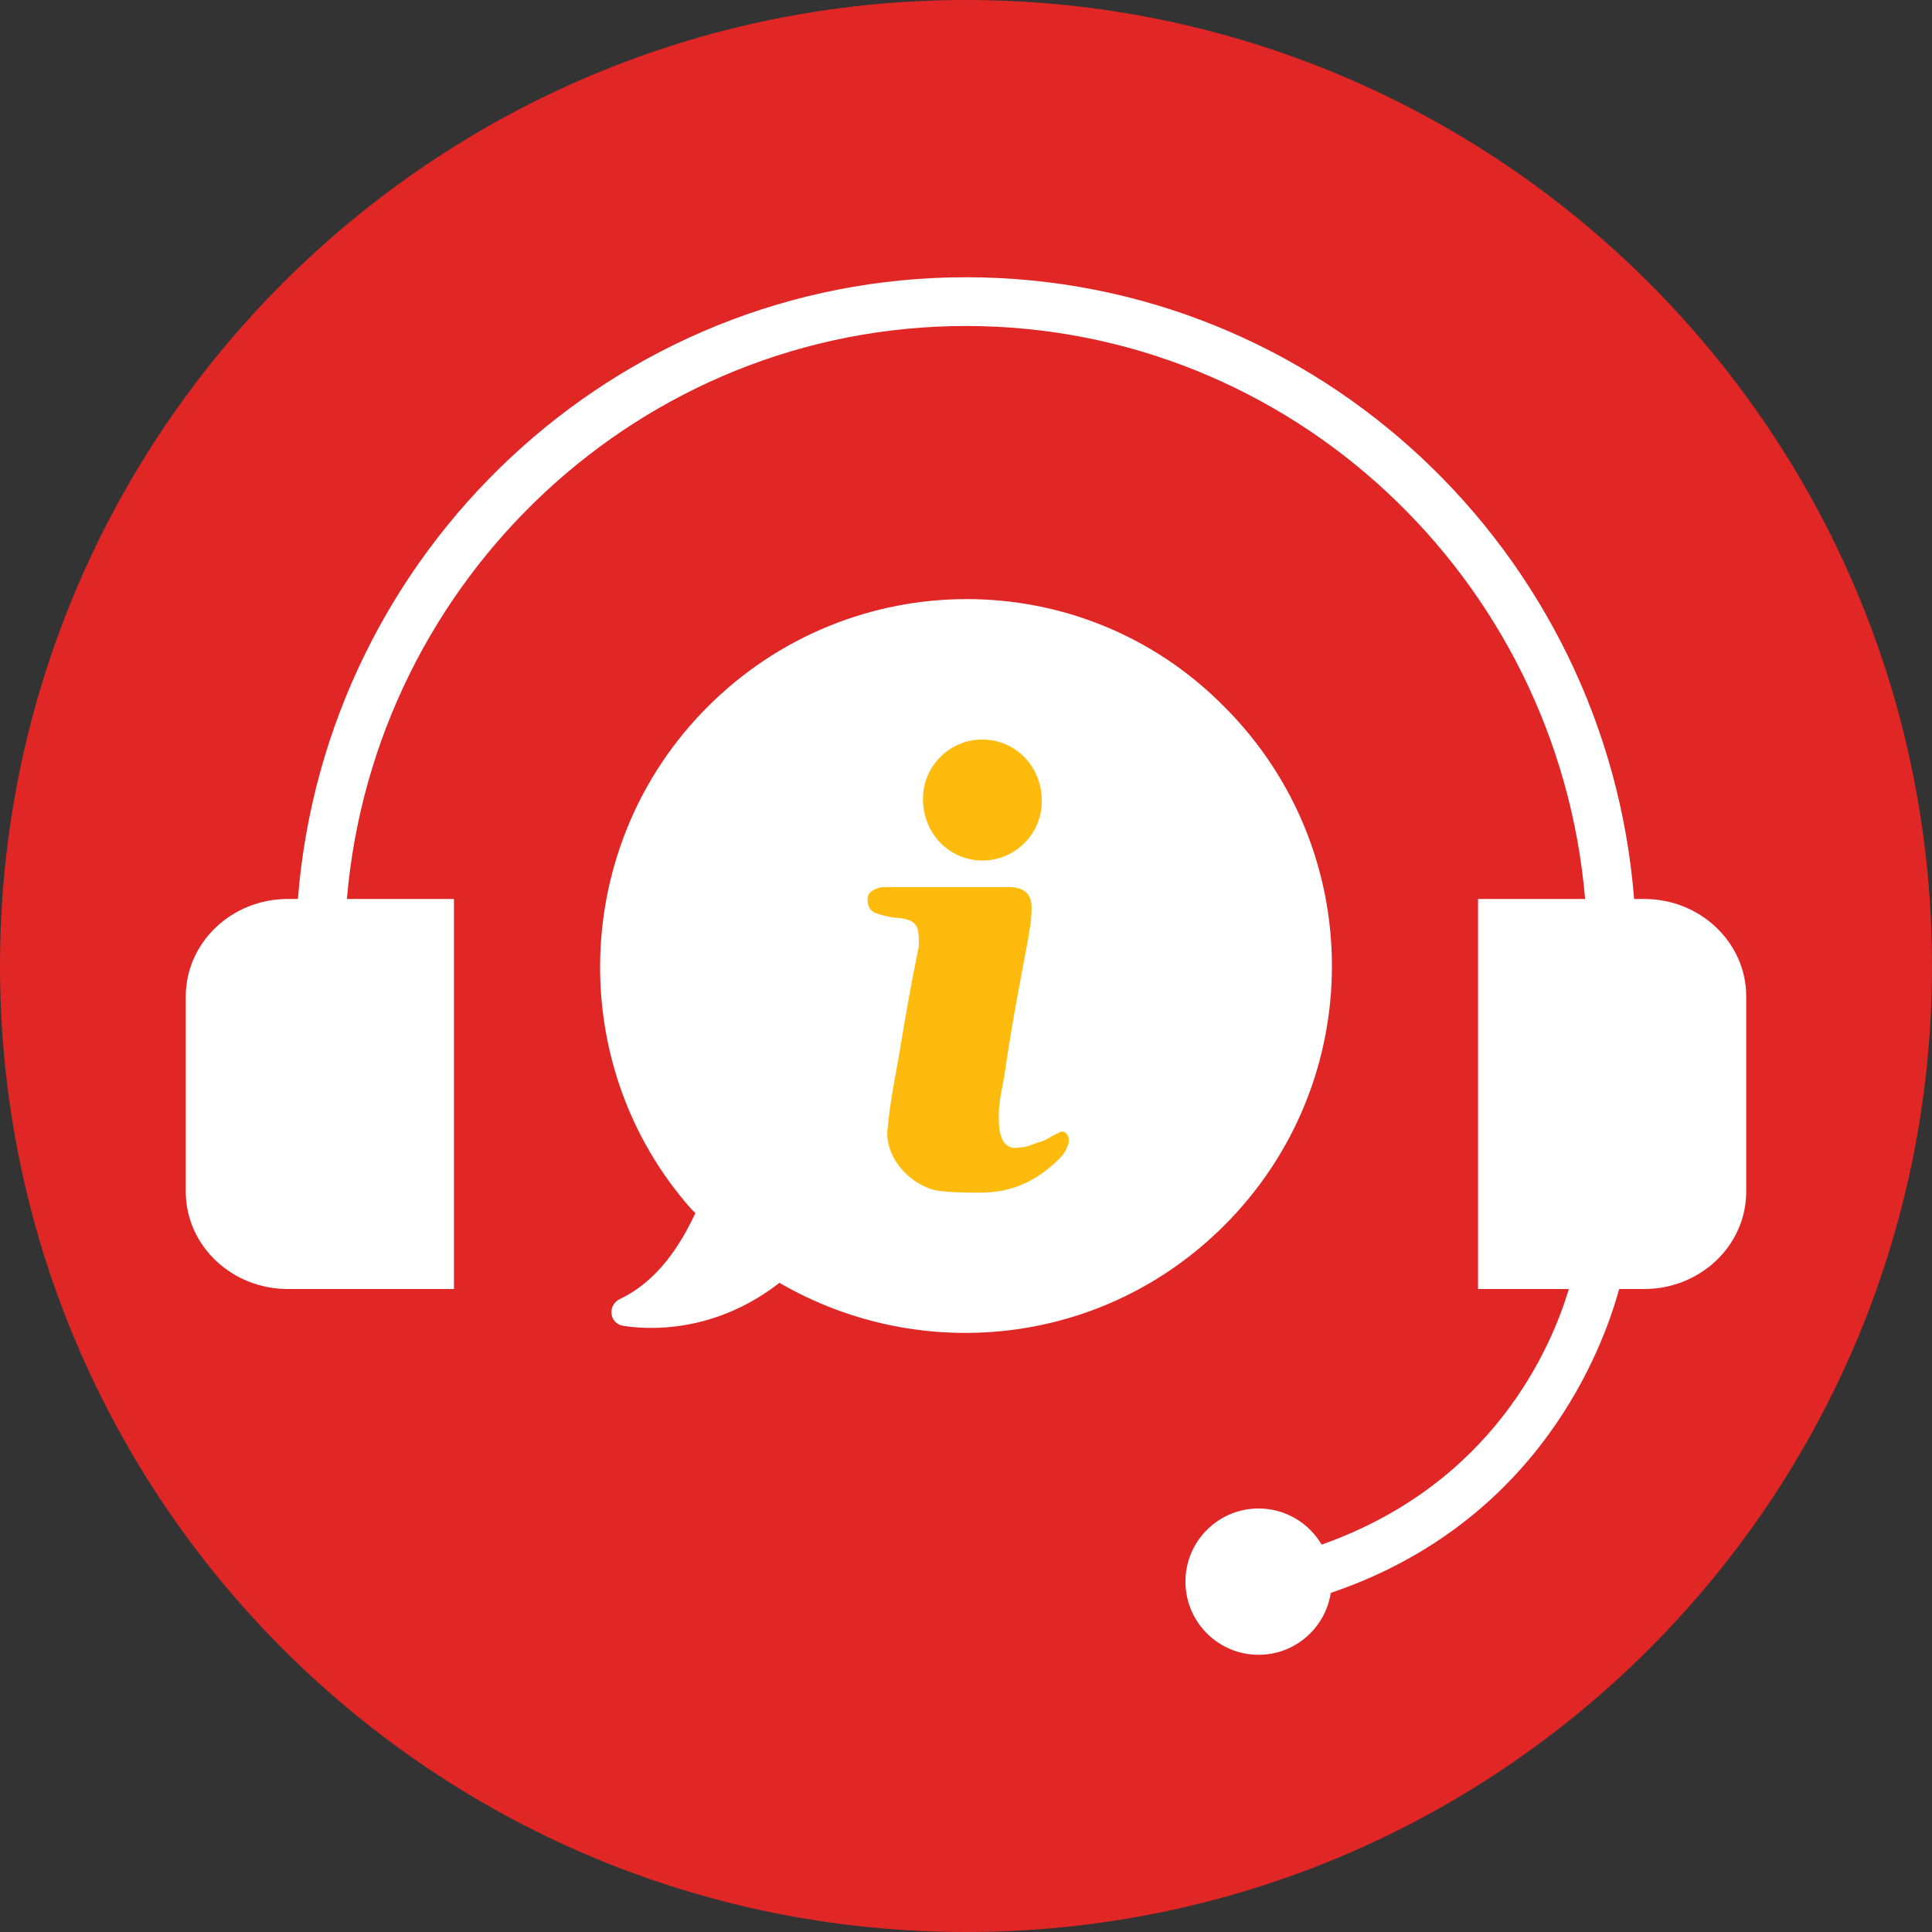
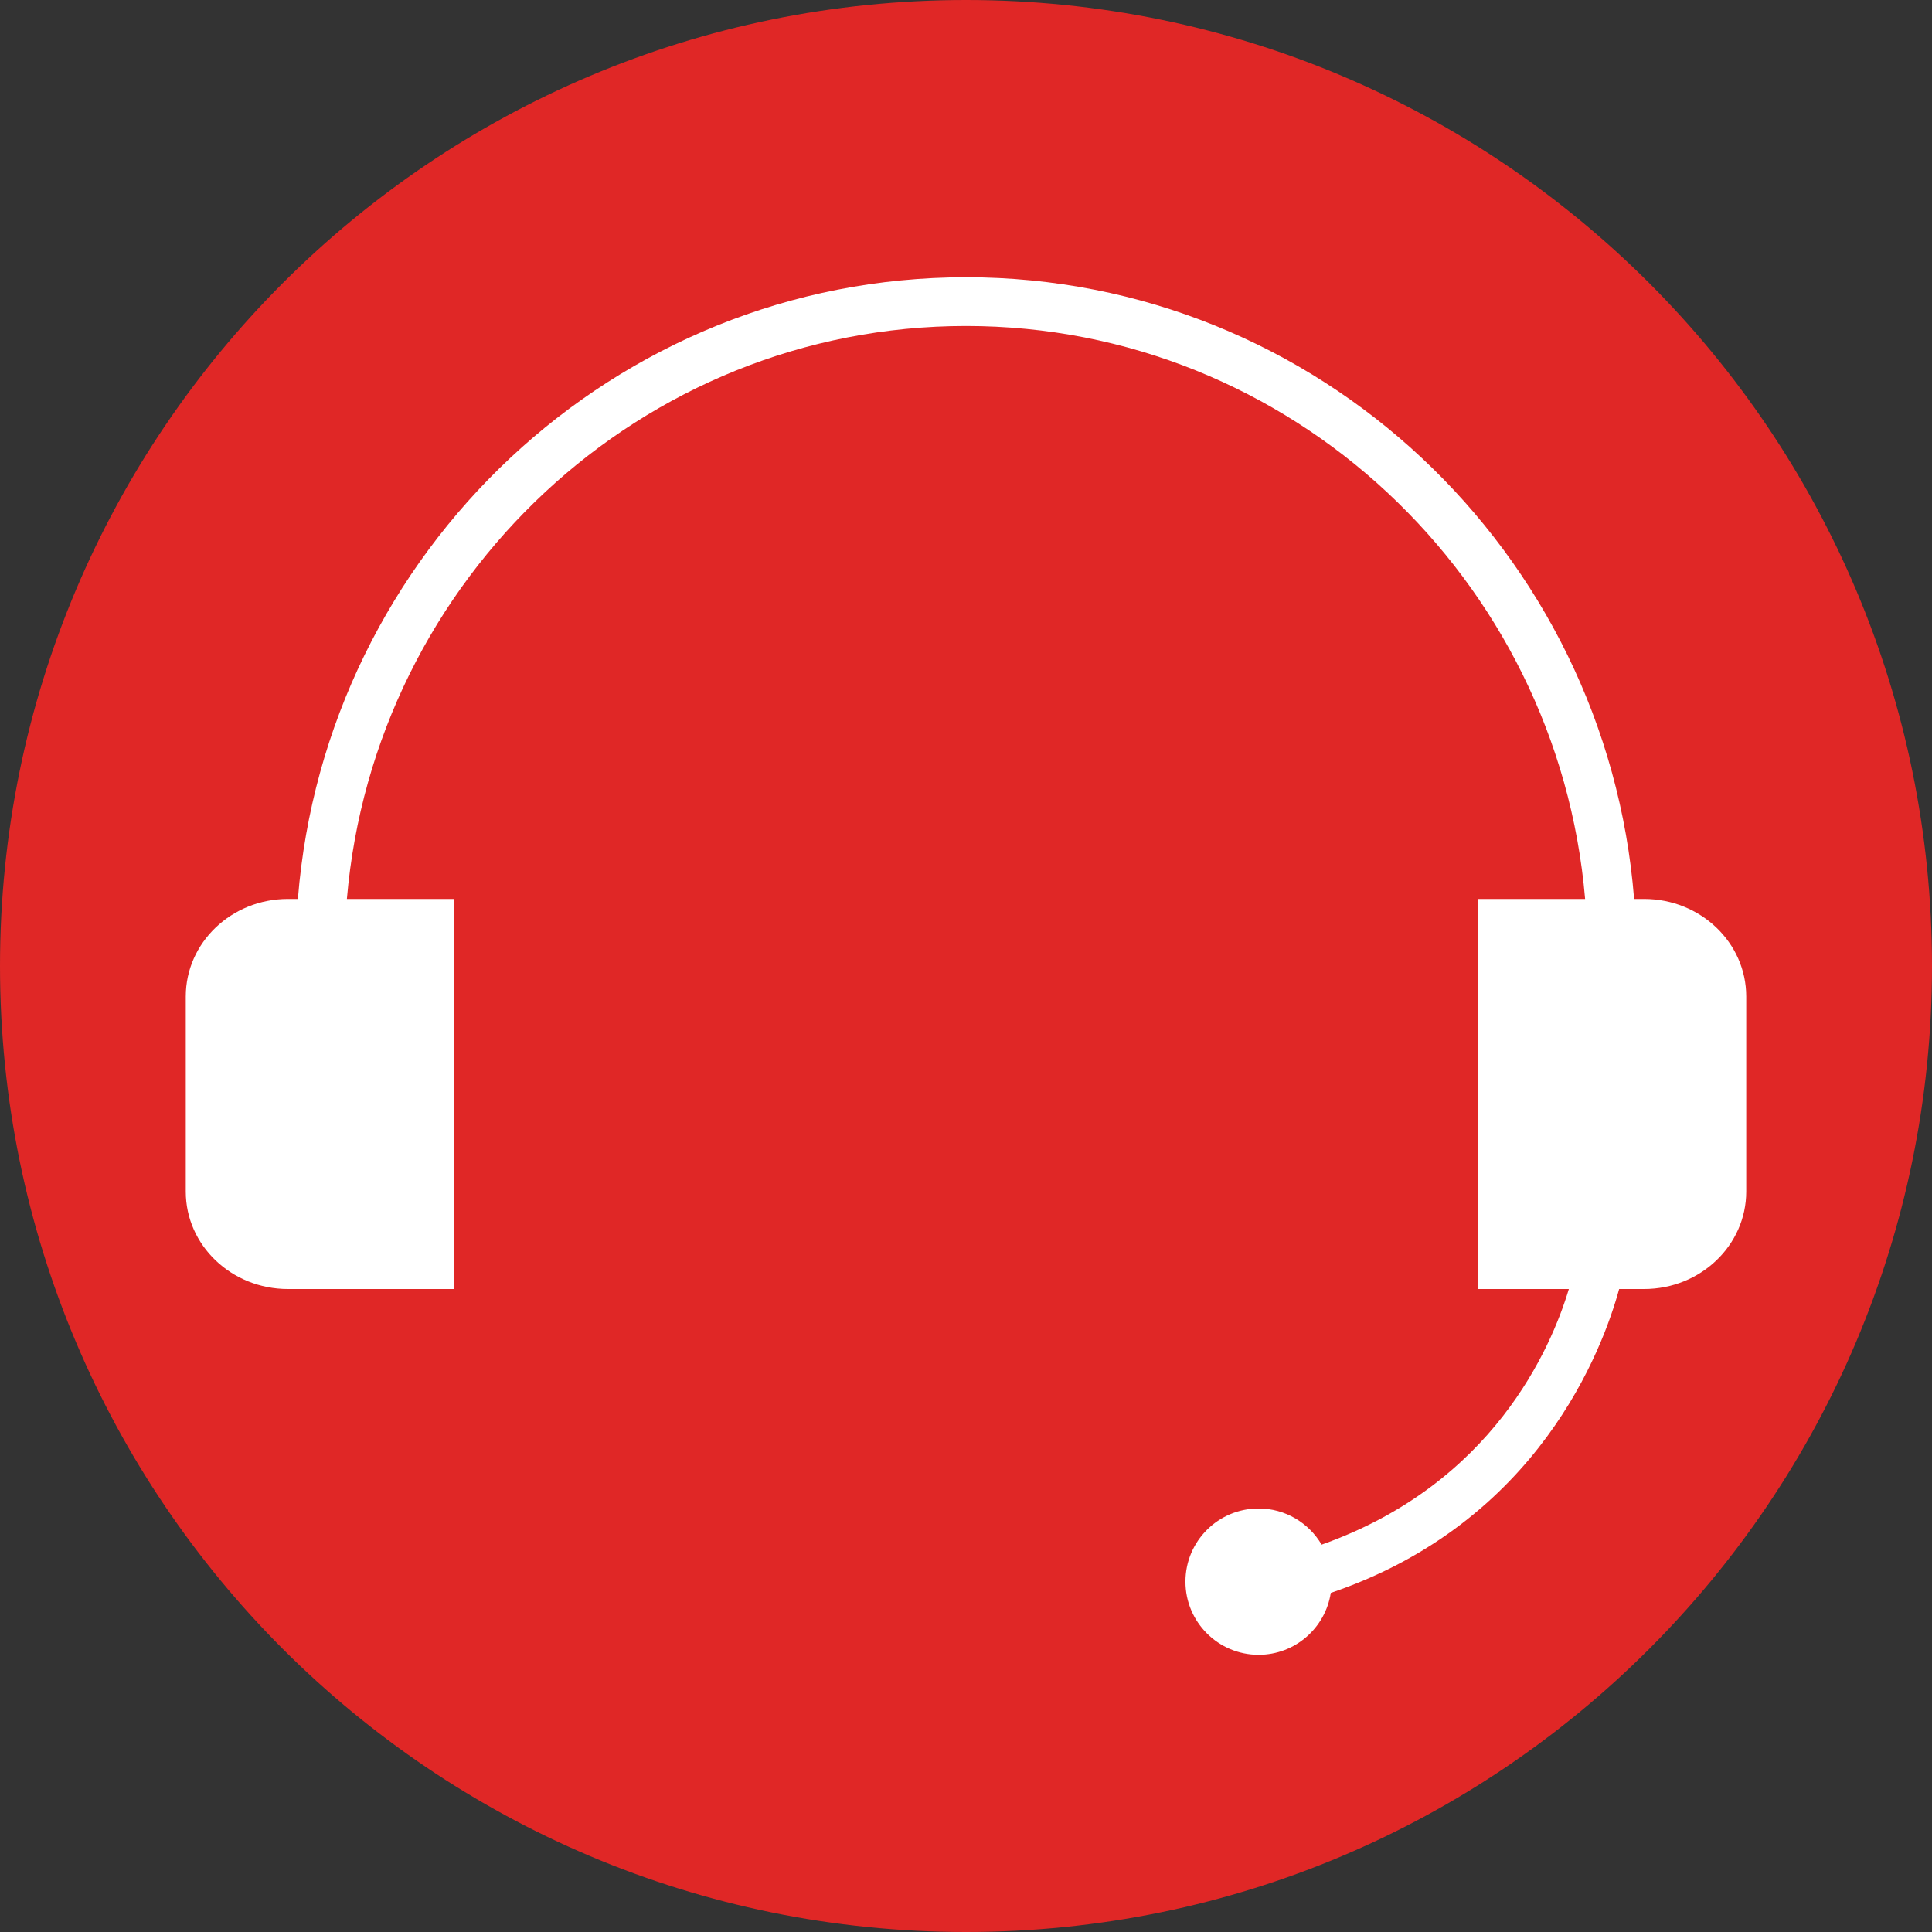
<svg xmlns="http://www.w3.org/2000/svg" width="183" height="183" viewBox="0 0 183 183" fill="none">
  <rect x="0" y="0" width="183" height="183" fill="#333333" stroke="none" />
  <g clip-path="url(#clip0_6735_18193)">
    <path d="M183 91.5C183 142.033 142.033 183 91.5 183C40.967 183 0 142.033 0 91.5C0 40.967 40.967 0 91.5 0C142.033 0 183 40.967 183 91.5Z" fill="#E02726" />
    <path d="M155.725 85.149H154.783C152.18 52.24 124.808 26.261 91.5 26.261C58.192 26.261 30.825 52.24 28.217 85.149H27.275C21.928 85.149 17.596 89.287 17.596 94.389V112.864C17.596 117.966 21.928 122.098 27.275 122.098H42.999V85.149H32.857C35.448 54.792 60.743 30.878 91.5 30.878C122.257 30.878 147.557 54.792 150.143 85.149H140.001V122.098H148.602C146.918 127.714 141.393 140.573 125.185 146.309C123.98 144.26 121.76 142.884 119.215 142.884C115.385 142.884 112.286 145.989 112.286 149.813C112.286 153.637 115.385 156.742 119.215 156.742C122.679 156.742 125.539 154.196 126.052 150.88C145.742 144.203 151.826 127.743 153.367 122.098H155.725C161.072 122.098 165.404 117.96 165.404 112.864V94.389C165.404 89.287 161.072 85.149 155.725 85.149Z" fill="white" />
-     <ellipse cx="94.203" cy="89.008" rx="26.916" ry="26.916" fill="#FFBB0D" />
-     <path d="M101.206 108.304C101.012 108.886 100.818 109.274 100.43 109.668C98.296 111.803 95.967 112.967 92.856 112.967C91.498 112.967 90.14 112.967 88.781 112.773C86.447 112.385 83.536 109.668 84.118 106.558C84.312 104.423 84.701 102.477 85.089 100.343C85.671 96.85 86.253 93.351 87.029 89.664V89.082C87.029 87.524 86.641 87.136 85.089 86.942C84.507 86.942 83.73 86.748 83.148 86.554C82.372 86.359 82.178 85.777 82.178 85.195C82.178 84.613 82.566 84.225 83.536 84.031H95.579C96.937 84.031 97.713 84.613 97.713 85.972C97.713 87.136 97.519 88.112 97.325 89.276C96.549 93.351 95.773 97.432 95.191 101.507C94.997 102.871 94.603 104.229 94.603 105.588C94.603 106.17 94.603 106.946 94.797 107.528C94.991 108.304 95.573 108.892 96.549 108.692C97.325 108.692 97.907 108.304 98.684 108.11C99.266 107.916 99.654 107.528 100.236 107.334C100.624 106.946 101.4 107.334 101.206 108.304ZM93.05 70.048C96.161 70.048 98.684 72.576 98.684 75.875C98.684 78.986 96.155 81.508 93.05 81.508C89.946 81.508 87.423 78.98 87.423 75.681C87.417 72.576 89.946 70.048 93.05 70.048ZM115.965 66.943C102.565 53.348 80.626 53.348 67.031 66.943C54.018 79.956 53.436 100.925 65.478 114.52L65.867 114.908C64.502 117.818 62.368 121.317 58.681 123.063C57.517 123.646 57.711 125.392 59.069 125.592C62.95 126.174 68.583 125.592 73.828 121.511C87.223 129.279 104.511 127.532 115.965 116.072C129.56 102.483 129.56 80.538 115.965 66.943Z" fill="white" />
  </g>
  <defs>
    <clipPath id="clip0_6735_18193">
      <rect width="183" height="183" fill="white" />
    </clipPath>
  </defs>
</svg>